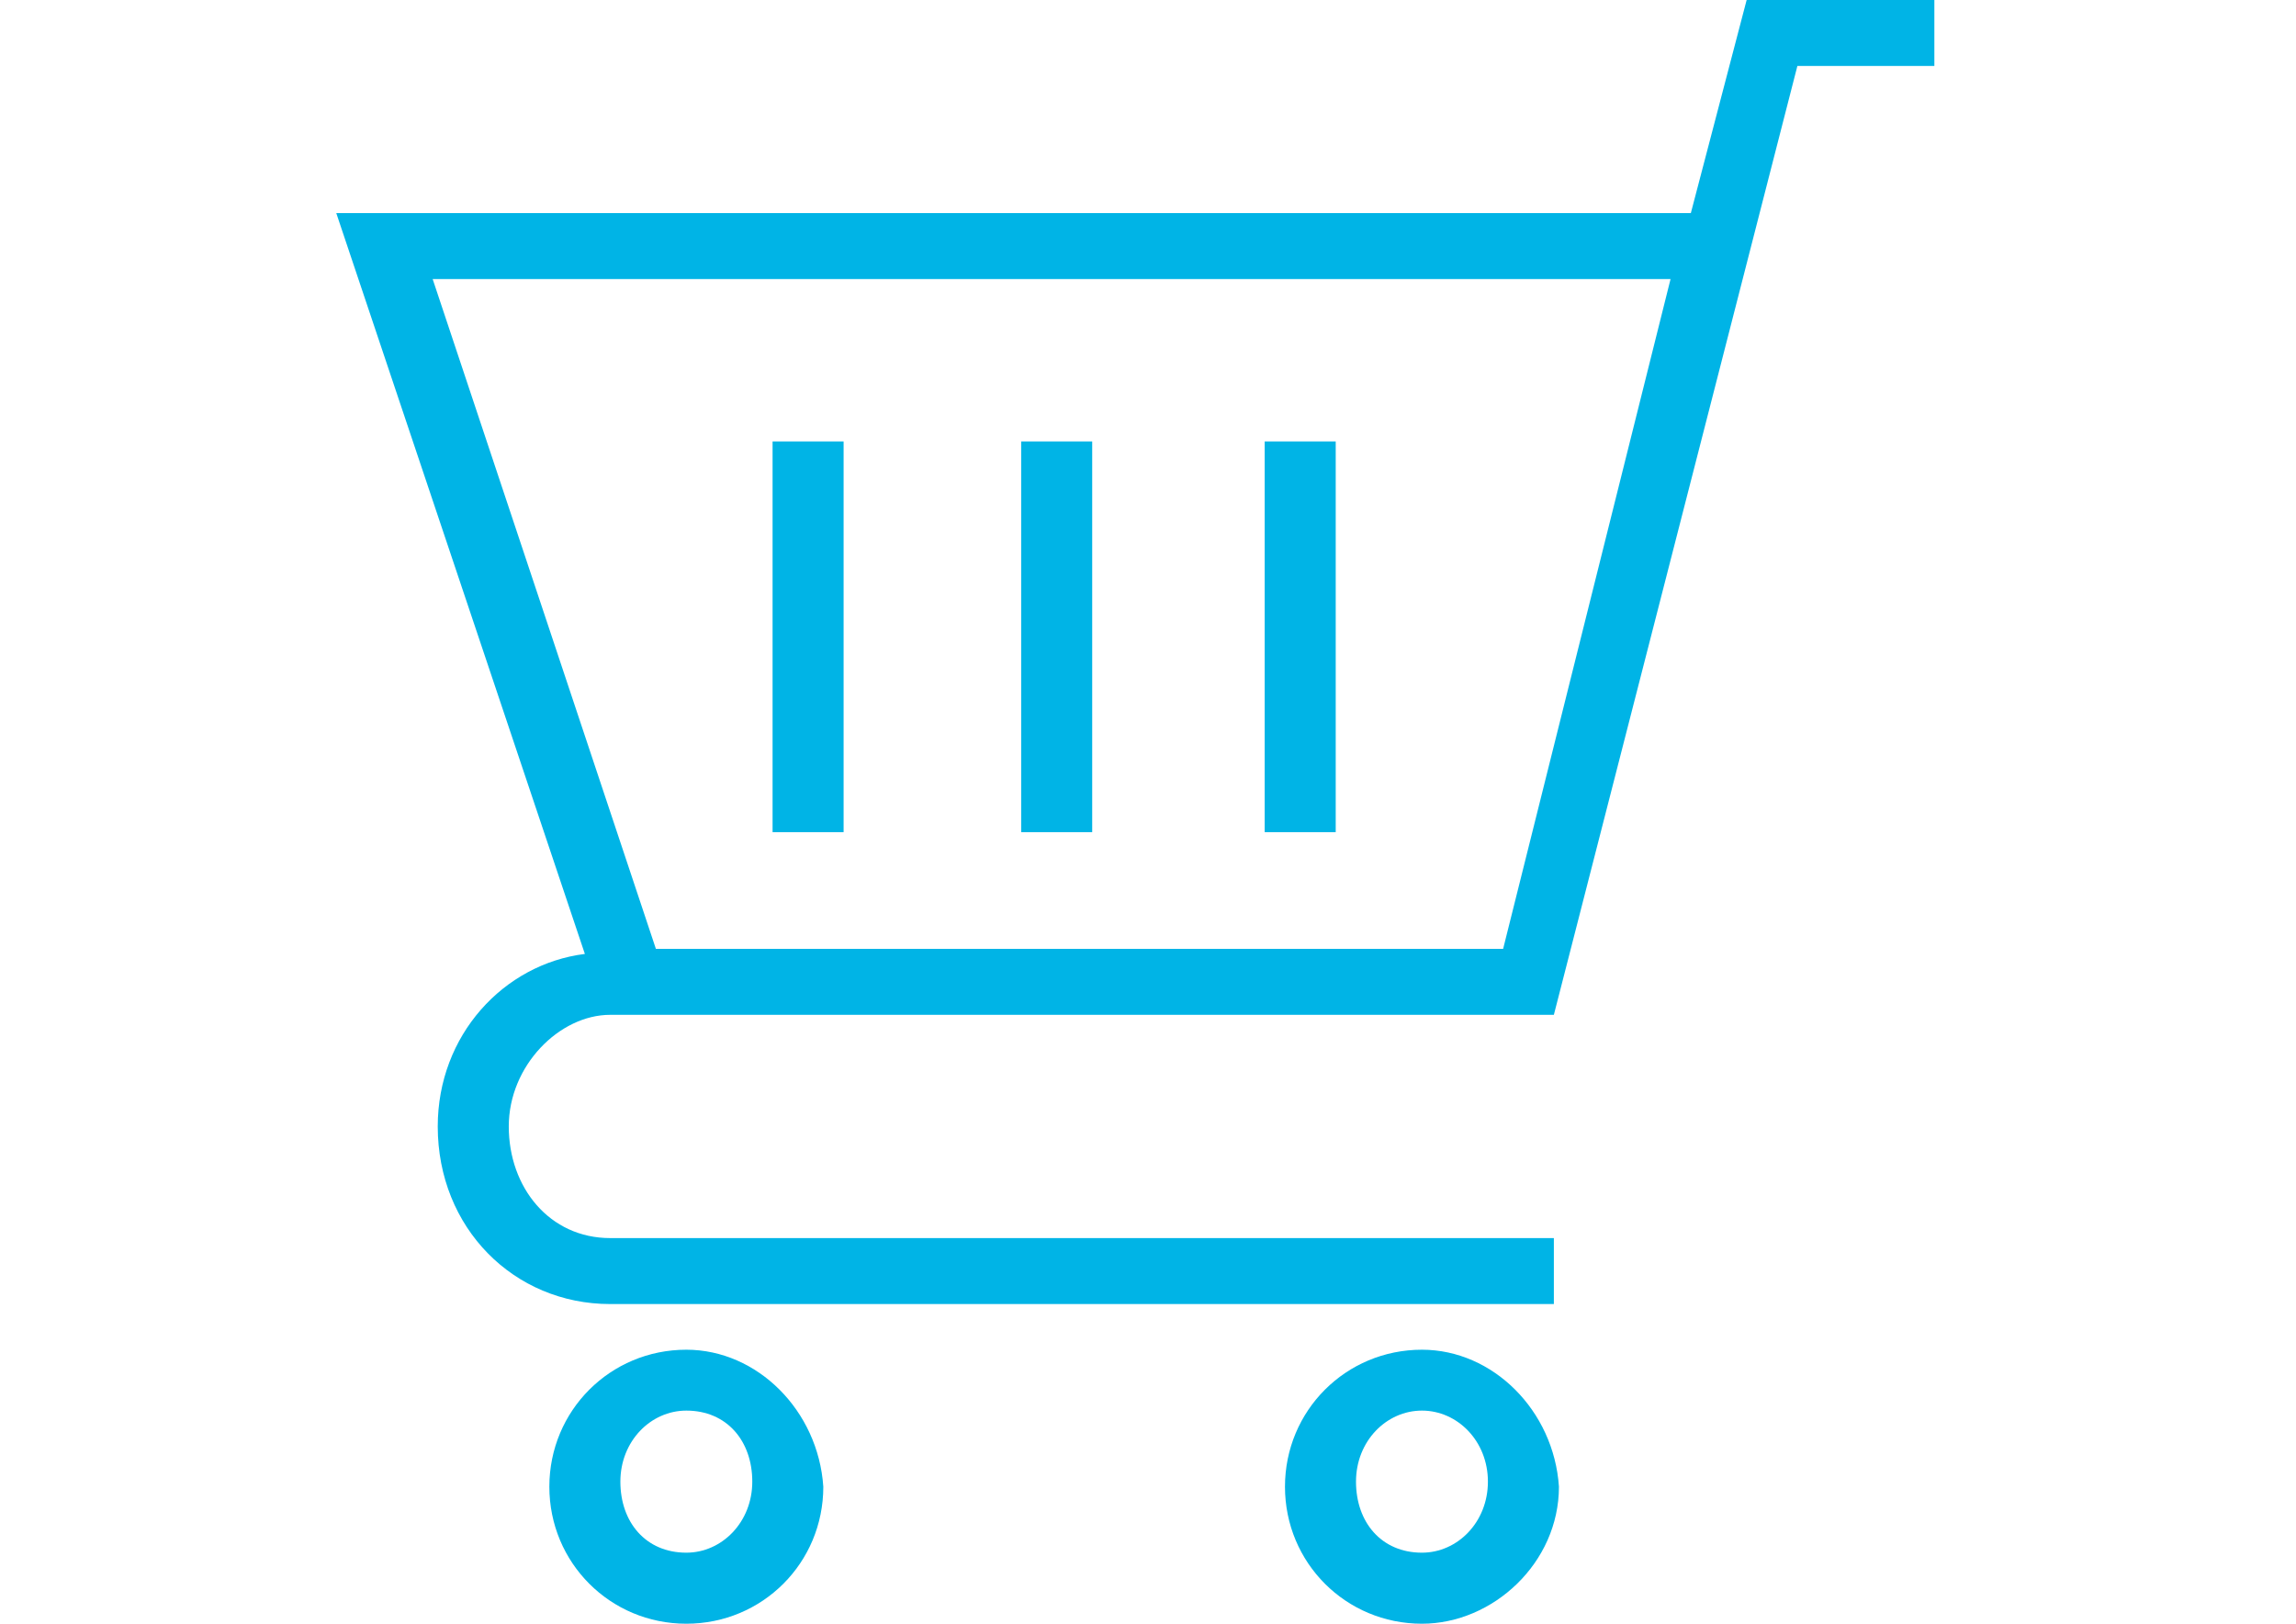
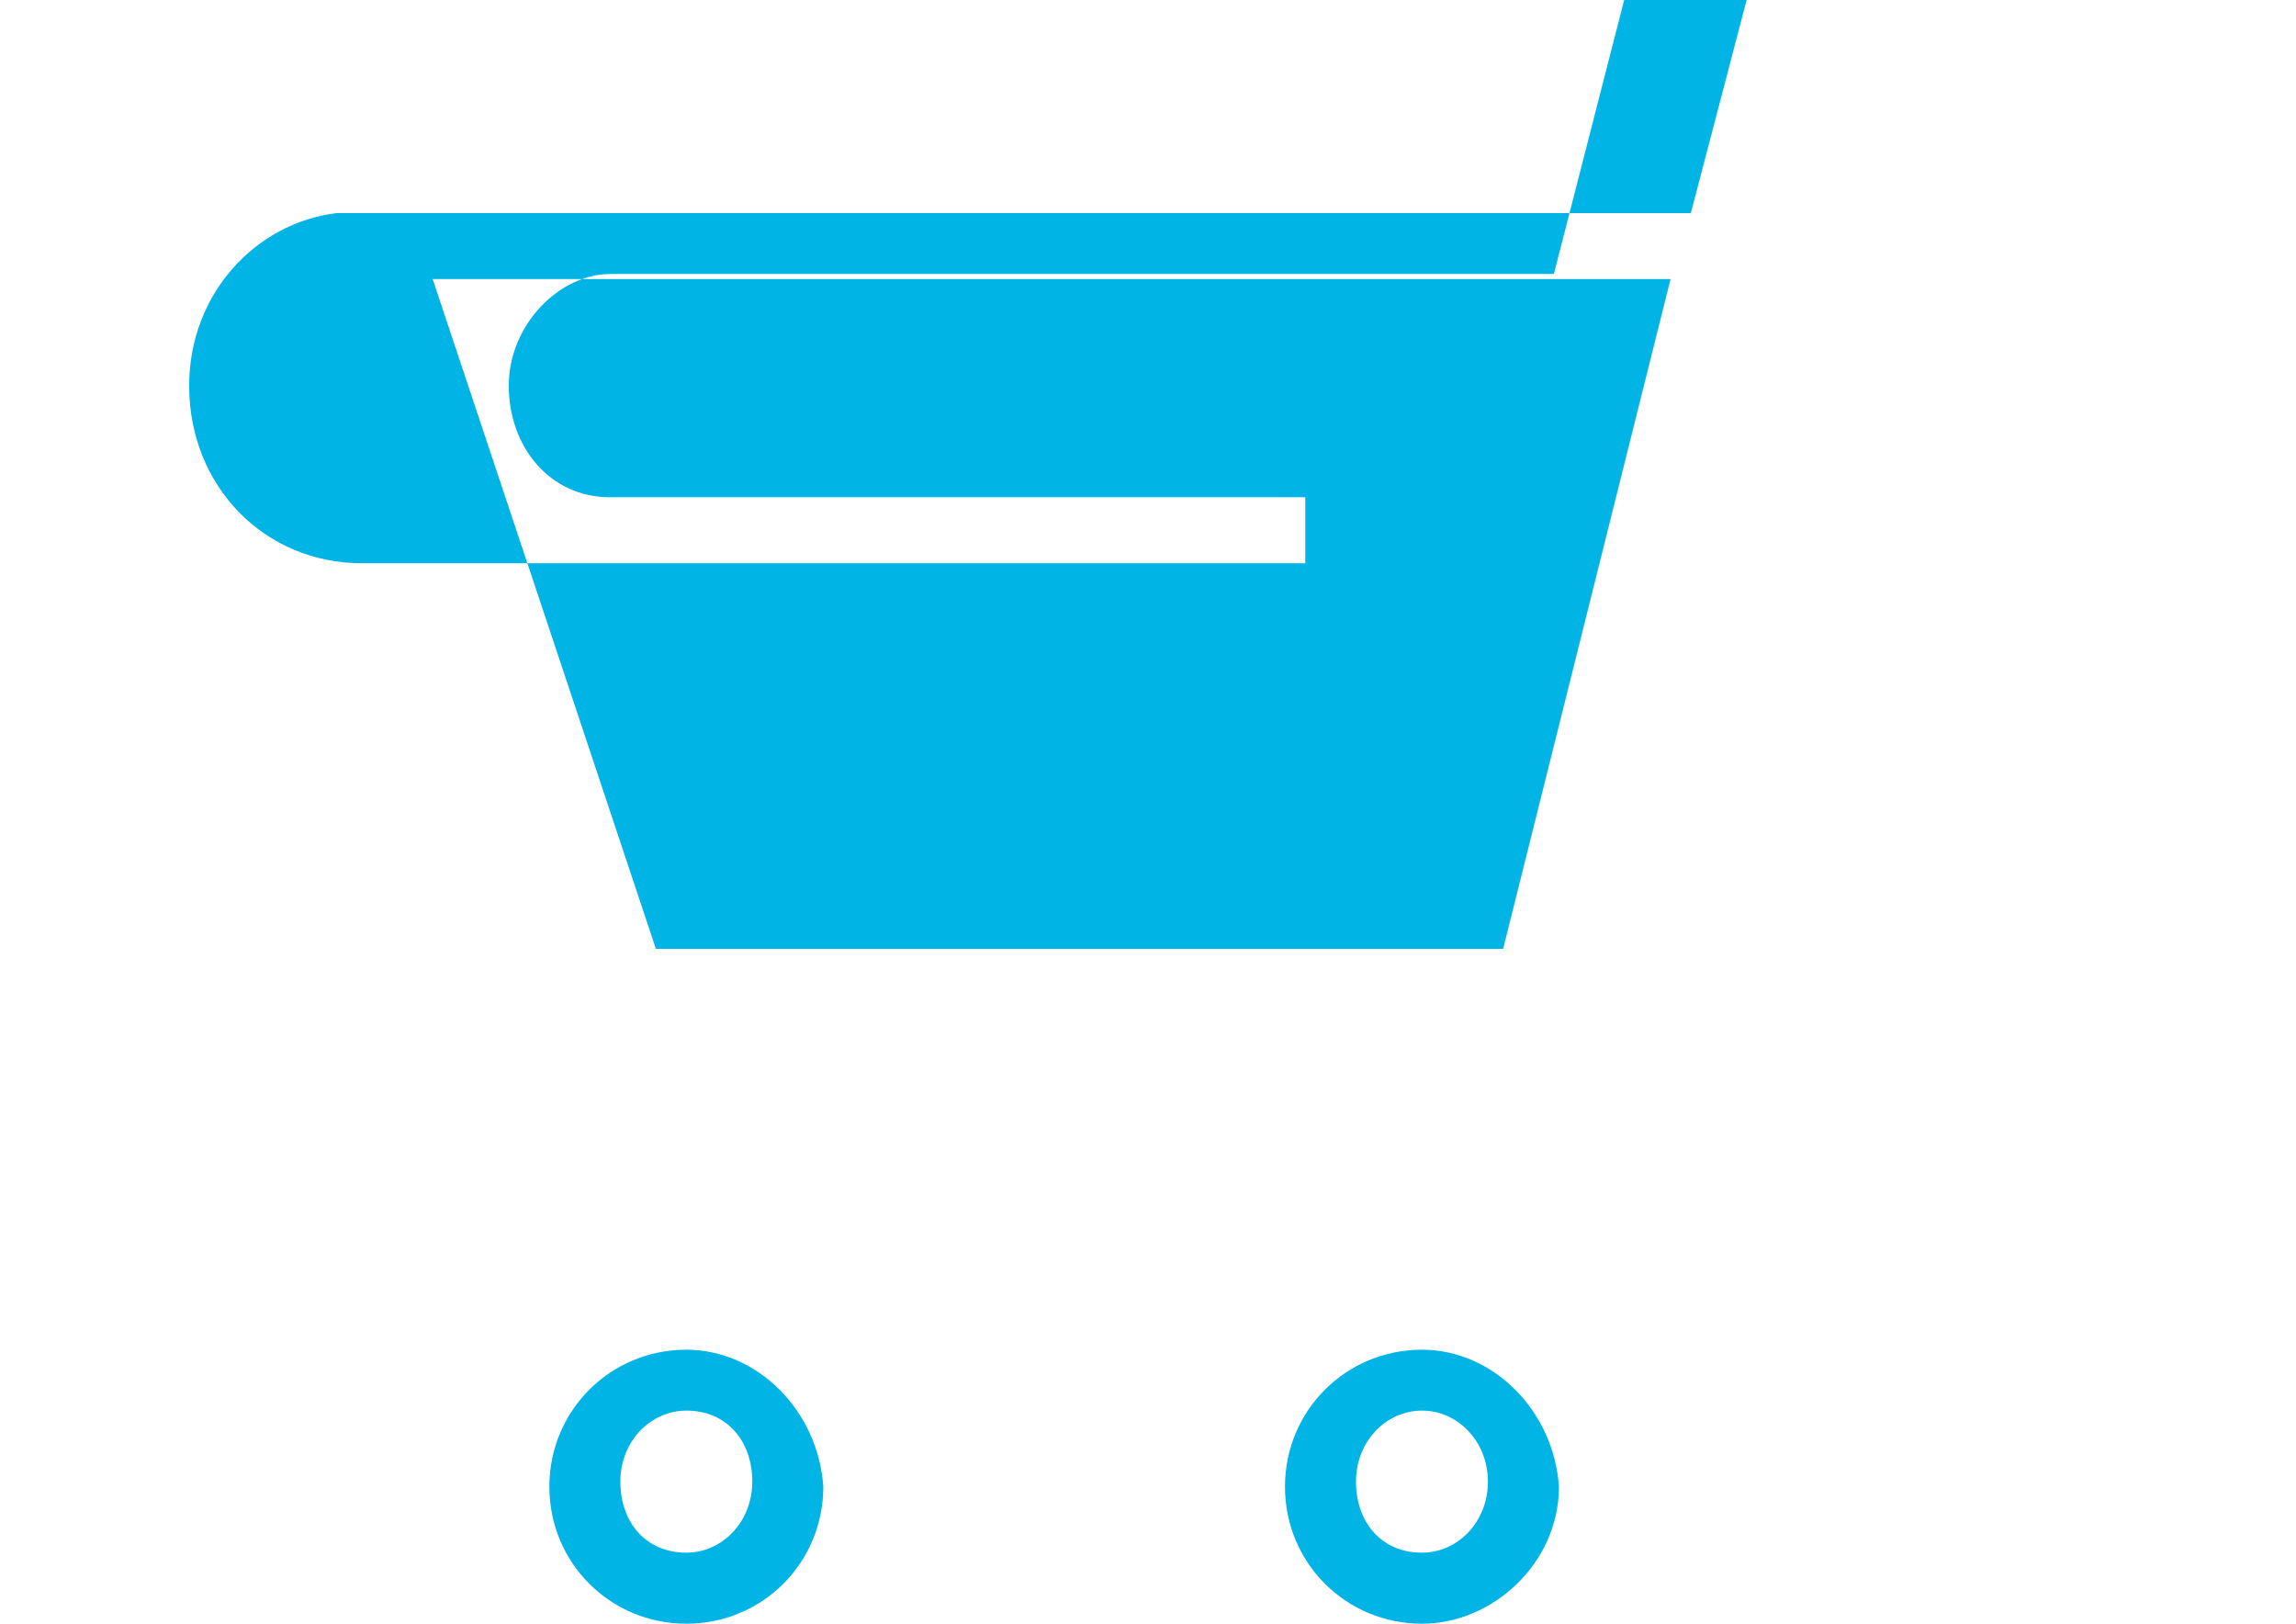
<svg xmlns="http://www.w3.org/2000/svg" version="1.1" id="ICO-Shopping-32" x="0px" y="0px" width="841.889px" height="595.281px" viewBox="0 0 841.889 595.281" enable-background="new 0 0 841.889 595.281" xml:space="preserve">
  <g>
    <g>
      <path fill="#00B4E6" d="M521.398,494.827c-27.903,0-50.227,22.323-50.227,50.227c0,27.904,22.323,50.228,50.227,50.228    c26.044,0,50.228-22.323,50.228-50.228C569.765,517.15,547.442,494.827,521.398,494.827z M521.398,569.237    c-14.882,0-24.183-11.161-24.183-26.044c0-14.882,11.161-26.043,24.183-26.043c13.022,0,24.184,11.161,24.184,26.043    C545.581,558.076,534.42,569.237,521.398,569.237z" />
      <path fill="#00B4E6" d="M251.662,494.827c-27.904,0-50.228,22.323-50.228,50.227c0,27.904,22.323,50.228,50.228,50.228    c27.903,0,50.227-22.323,50.227-50.228C300.029,517.15,277.705,494.827,251.662,494.827z M251.662,569.237    c-14.883,0-24.184-11.161-24.184-26.044c0-14.882,11.161-26.043,24.184-26.043c14.882,0,24.183,11.161,24.183,26.043    C275.845,558.076,264.684,569.237,251.662,569.237z" />
-       <path fill="#00B4E6" d="M640.454,0l-20.463,78.131H123.305l91.152,271.597c-29.765,3.721-53.947,29.764-53.947,63.249    c0,37.205,27.903,65.108,63.248,65.108h346.007v-24.184H223.758c-22.323,0-37.205-18.603-37.205-40.925    c0-22.323,18.603-40.926,37.205-40.926h346.007l0,0l89.292-347.867h50.227V0H640.454L640.454,0z M551.162,347.867H240.5    L158.65,102.314h453.9L551.162,347.867L551.162,347.867z" />
-       <rect x="283.286" y="161.842" fill="#00B4E6" width="26.043" height="143.239" />
-       <rect x="374.439" y="161.842" fill="#00B4E6" width="26.043" height="143.239" />
-       <rect x="463.731" y="161.842" fill="#00B4E6" width="26.043" height="143.239" />
+       <path fill="#00B4E6" d="M640.454,0l-20.463,78.131H123.305c-29.765,3.721-53.947,29.764-53.947,63.249    c0,37.205,27.903,65.108,63.248,65.108h346.007v-24.184H223.758c-22.323,0-37.205-18.603-37.205-40.925    c0-22.323,18.603-40.926,37.205-40.926h346.007l0,0l89.292-347.867h50.227V0H640.454L640.454,0z M551.162,347.867H240.5    L158.65,102.314h453.9L551.162,347.867L551.162,347.867z" />
    </g>
  </g>
</svg>